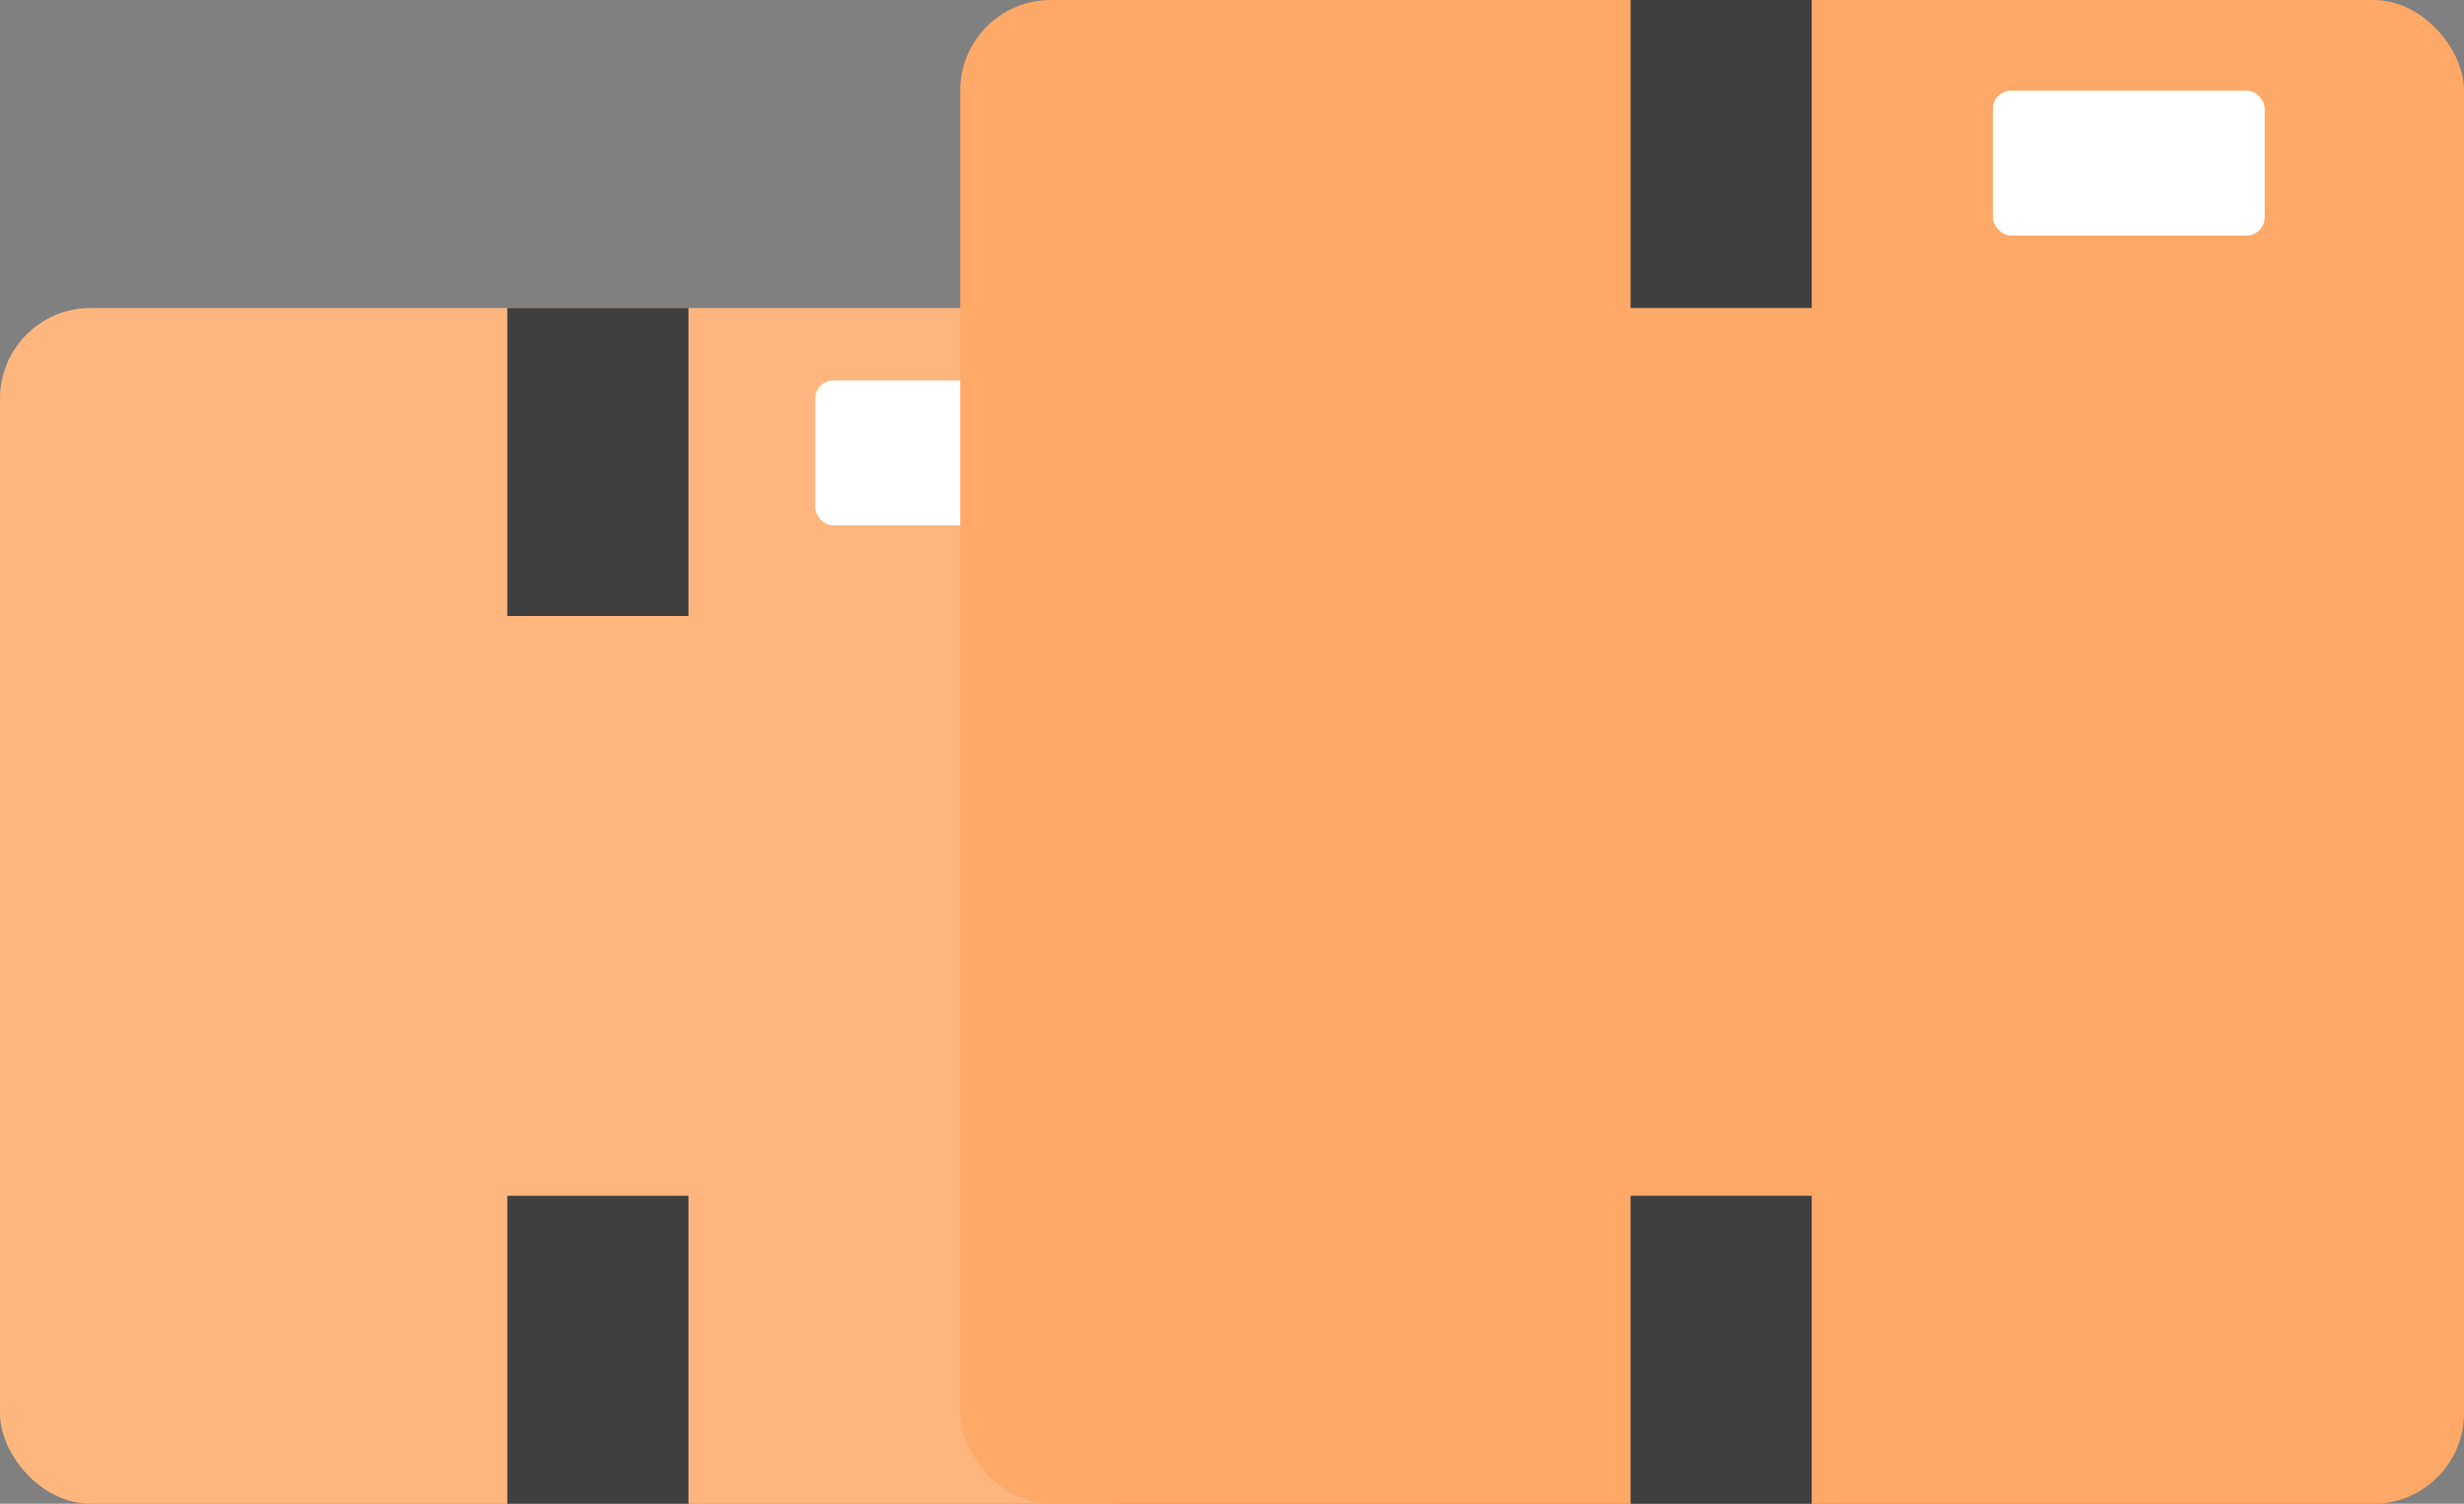
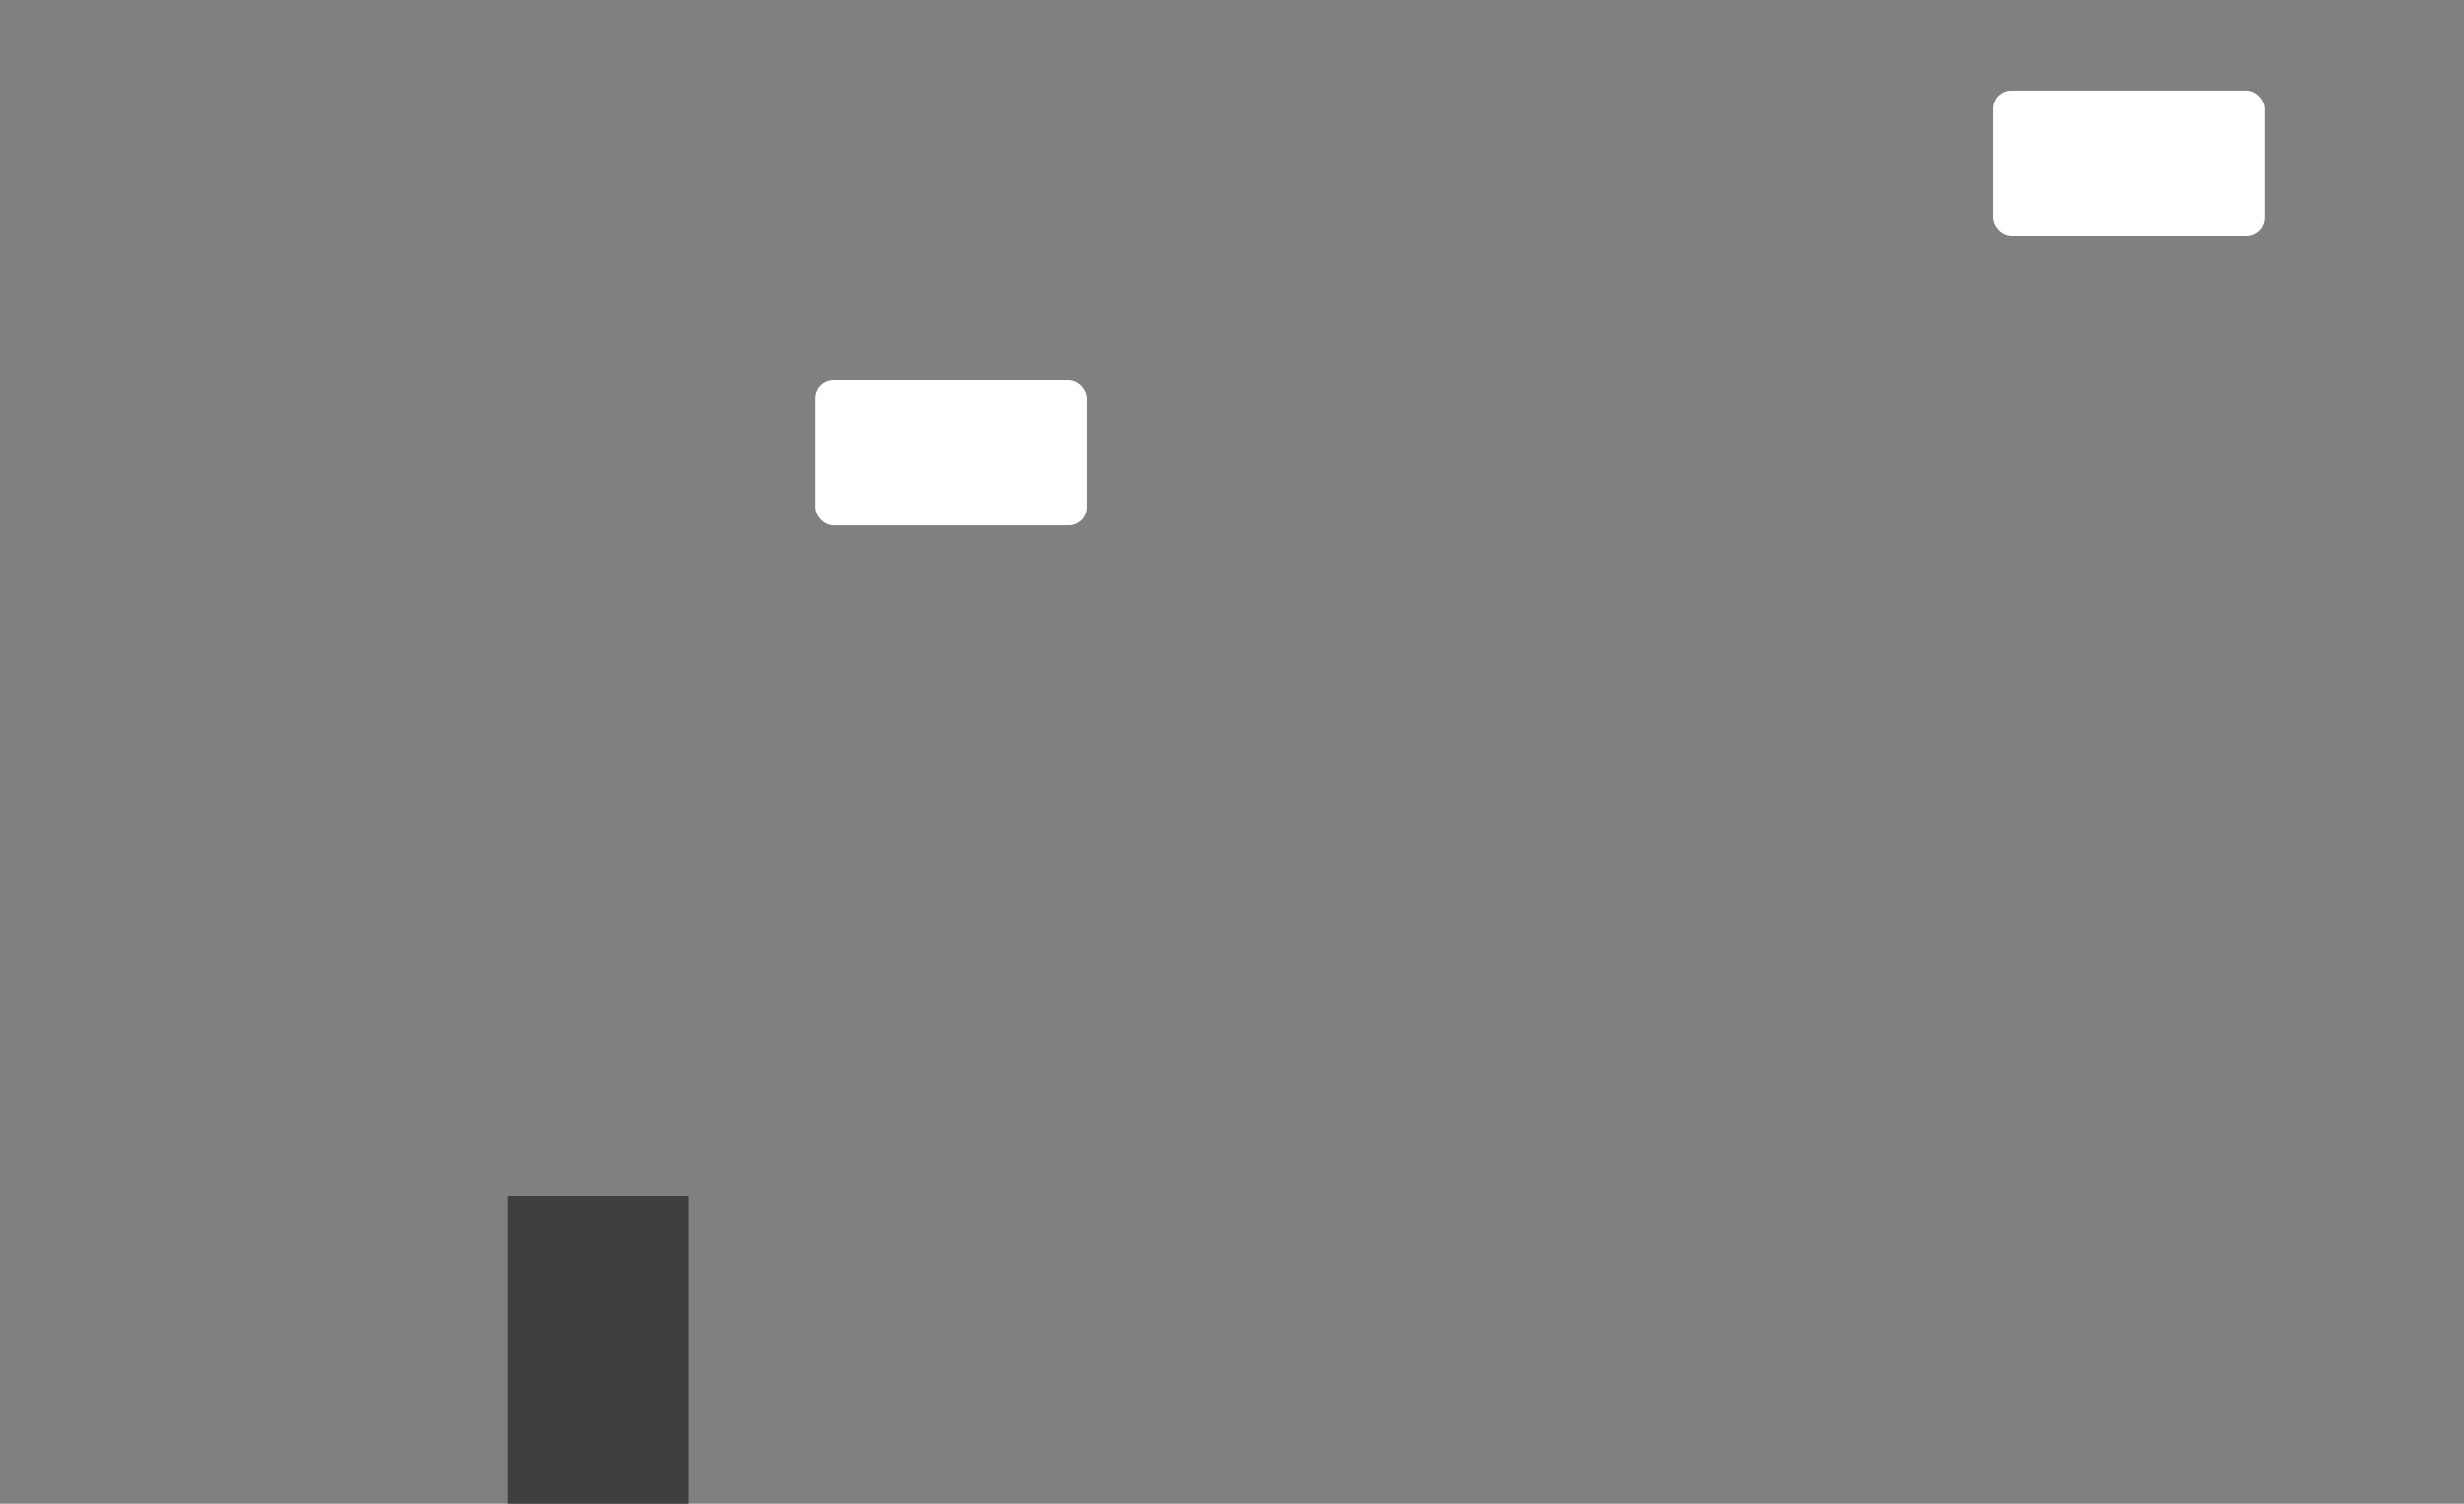
<svg xmlns="http://www.w3.org/2000/svg" width="136" height="83" viewBox="0 0 136 83" fill="none">
  <rect x="0" y="0" width="136" height="83" fill="#808080" stroke="none" />
-   <rect y="17" width="66" height="66" rx="5" fill="#FFB67E" />
  <rect x="45" y="21" width="15" height="8" rx="1" fill="white" />
-   <rect x="28" y="17" width="10" height="17" fill="#3F3F3F" />
  <rect x="28" y="66" width="10" height="17" fill="#3F3F3F" />
-   <rect x="53" width="83" height="83" rx="5" fill="#FFA968" />
-   <rect x="90" width="10" height="17" fill="#3F3F3F" />
-   <rect x="90" y="66" width="10" height="17" fill="#3F3F3F" />
  <rect x="110" y="5" width="15" height="8" rx="1" fill="white" />
</svg>